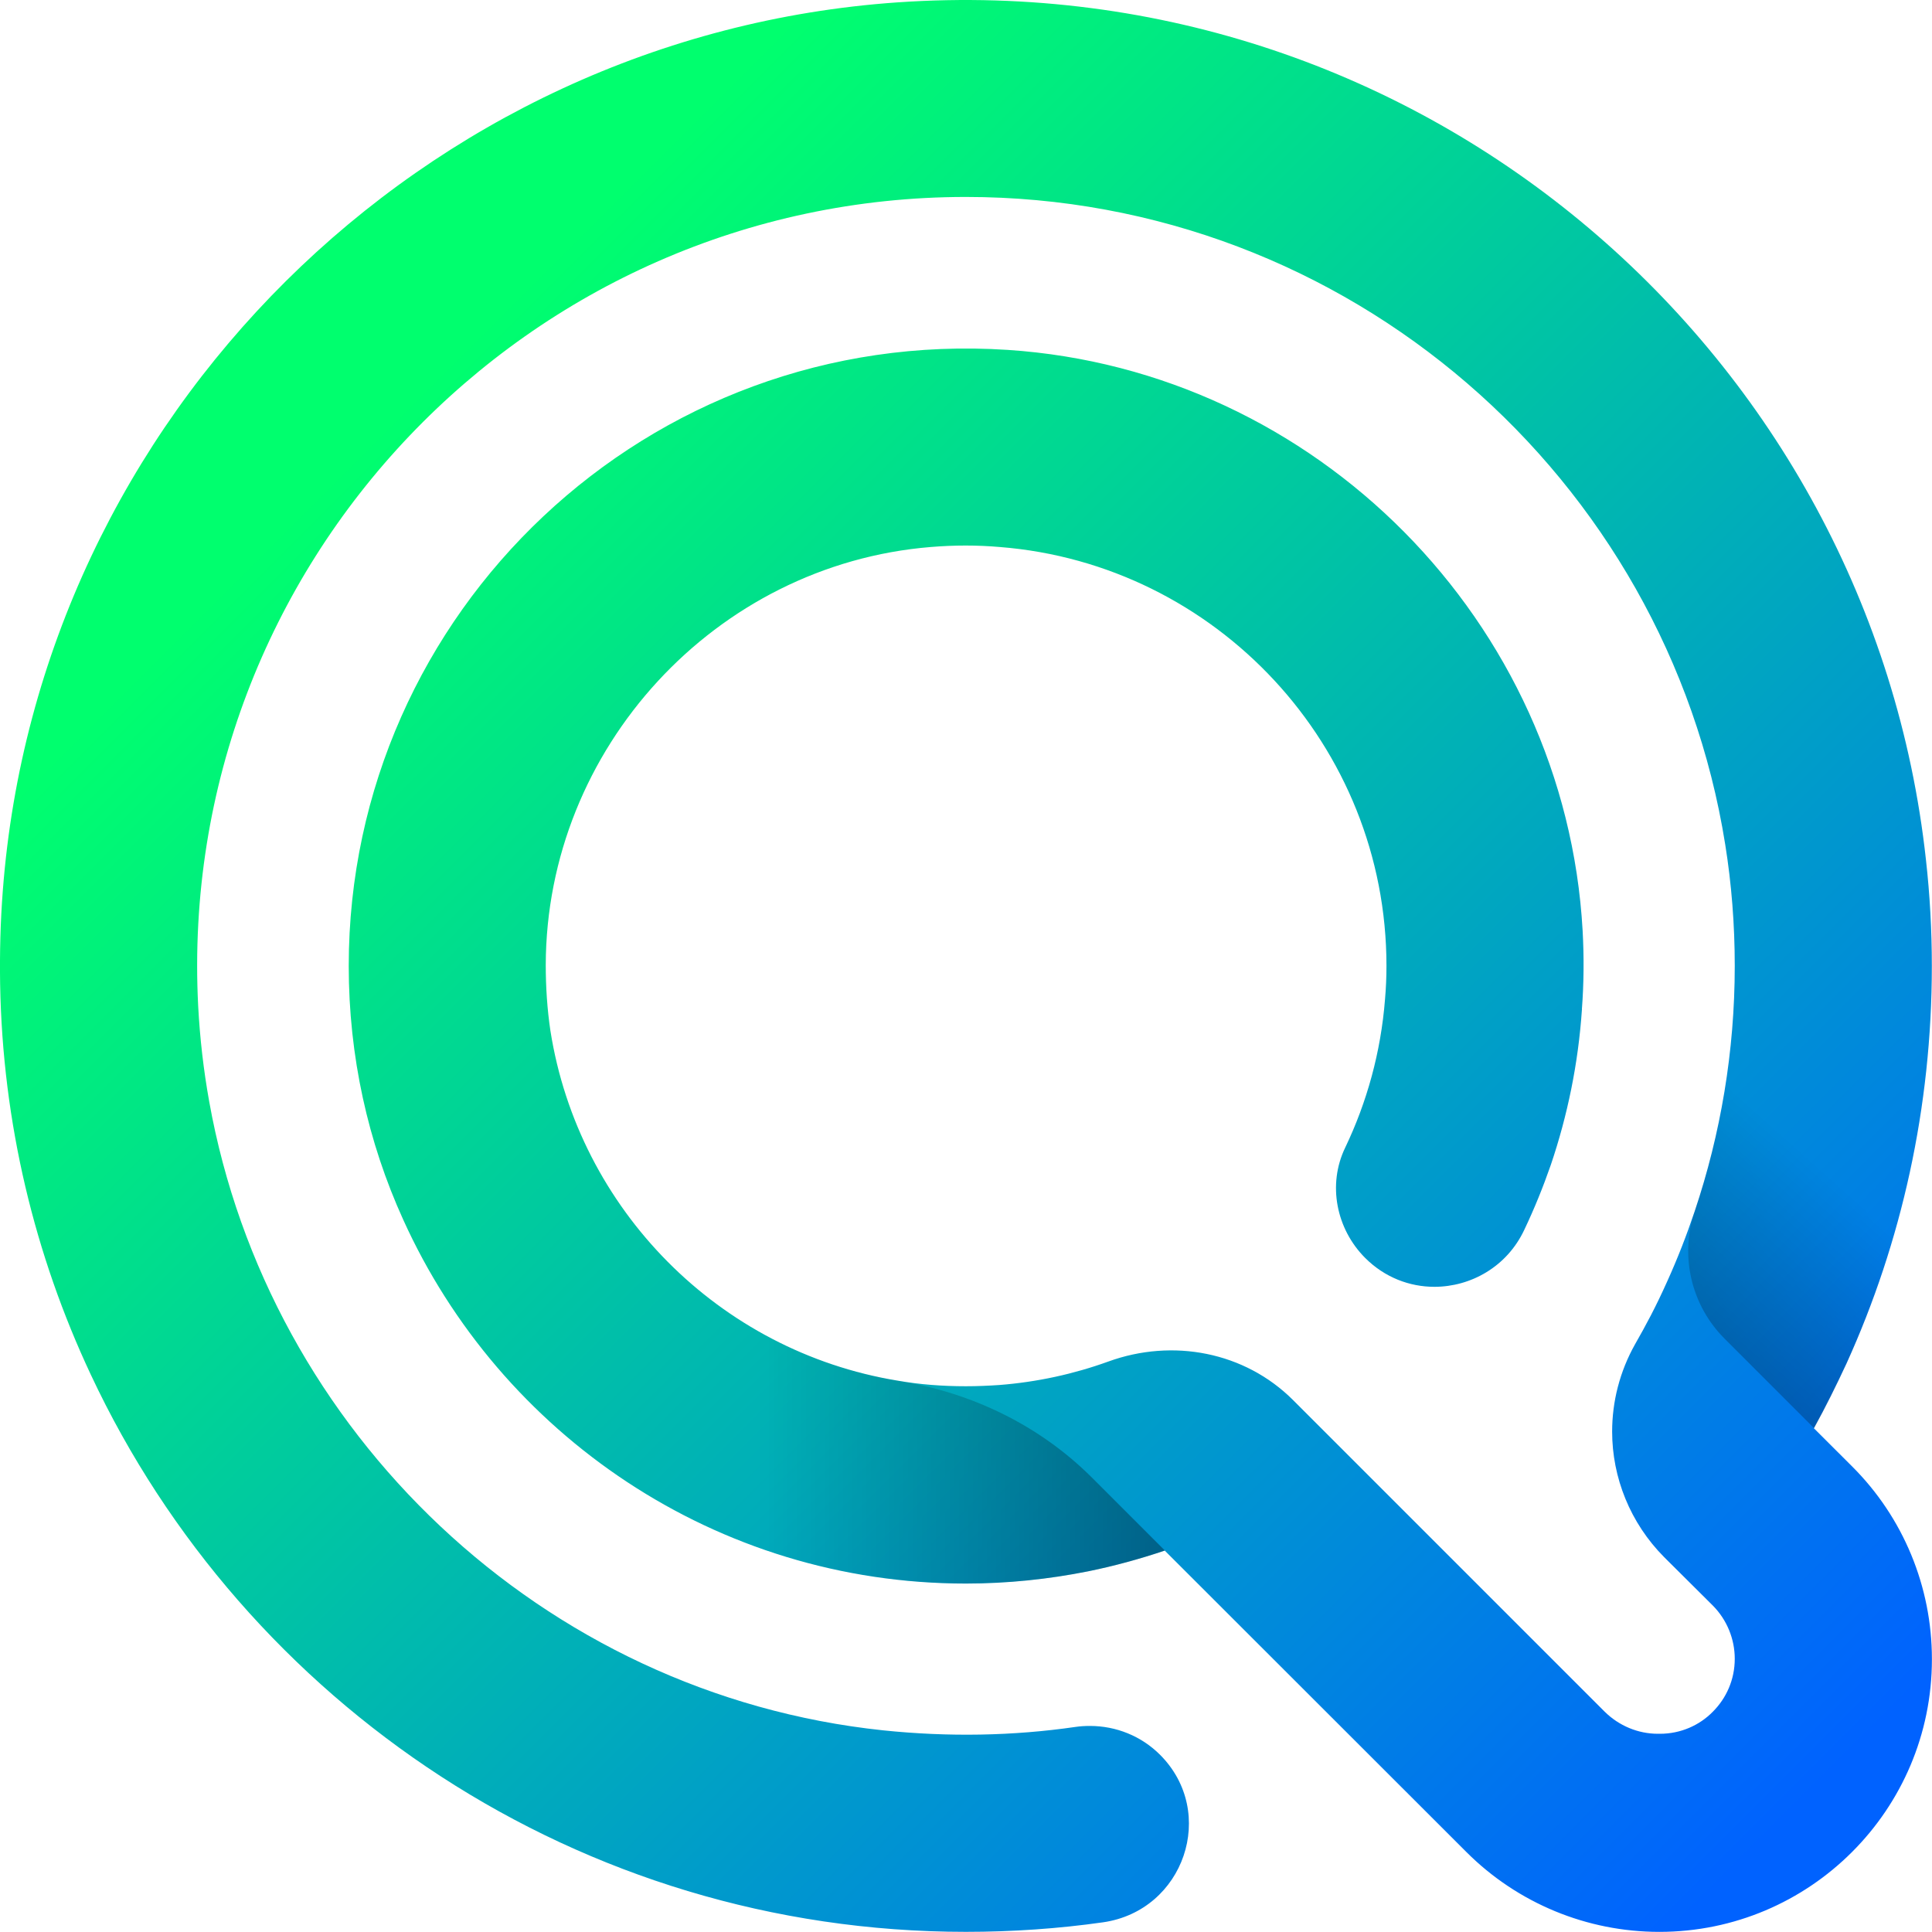
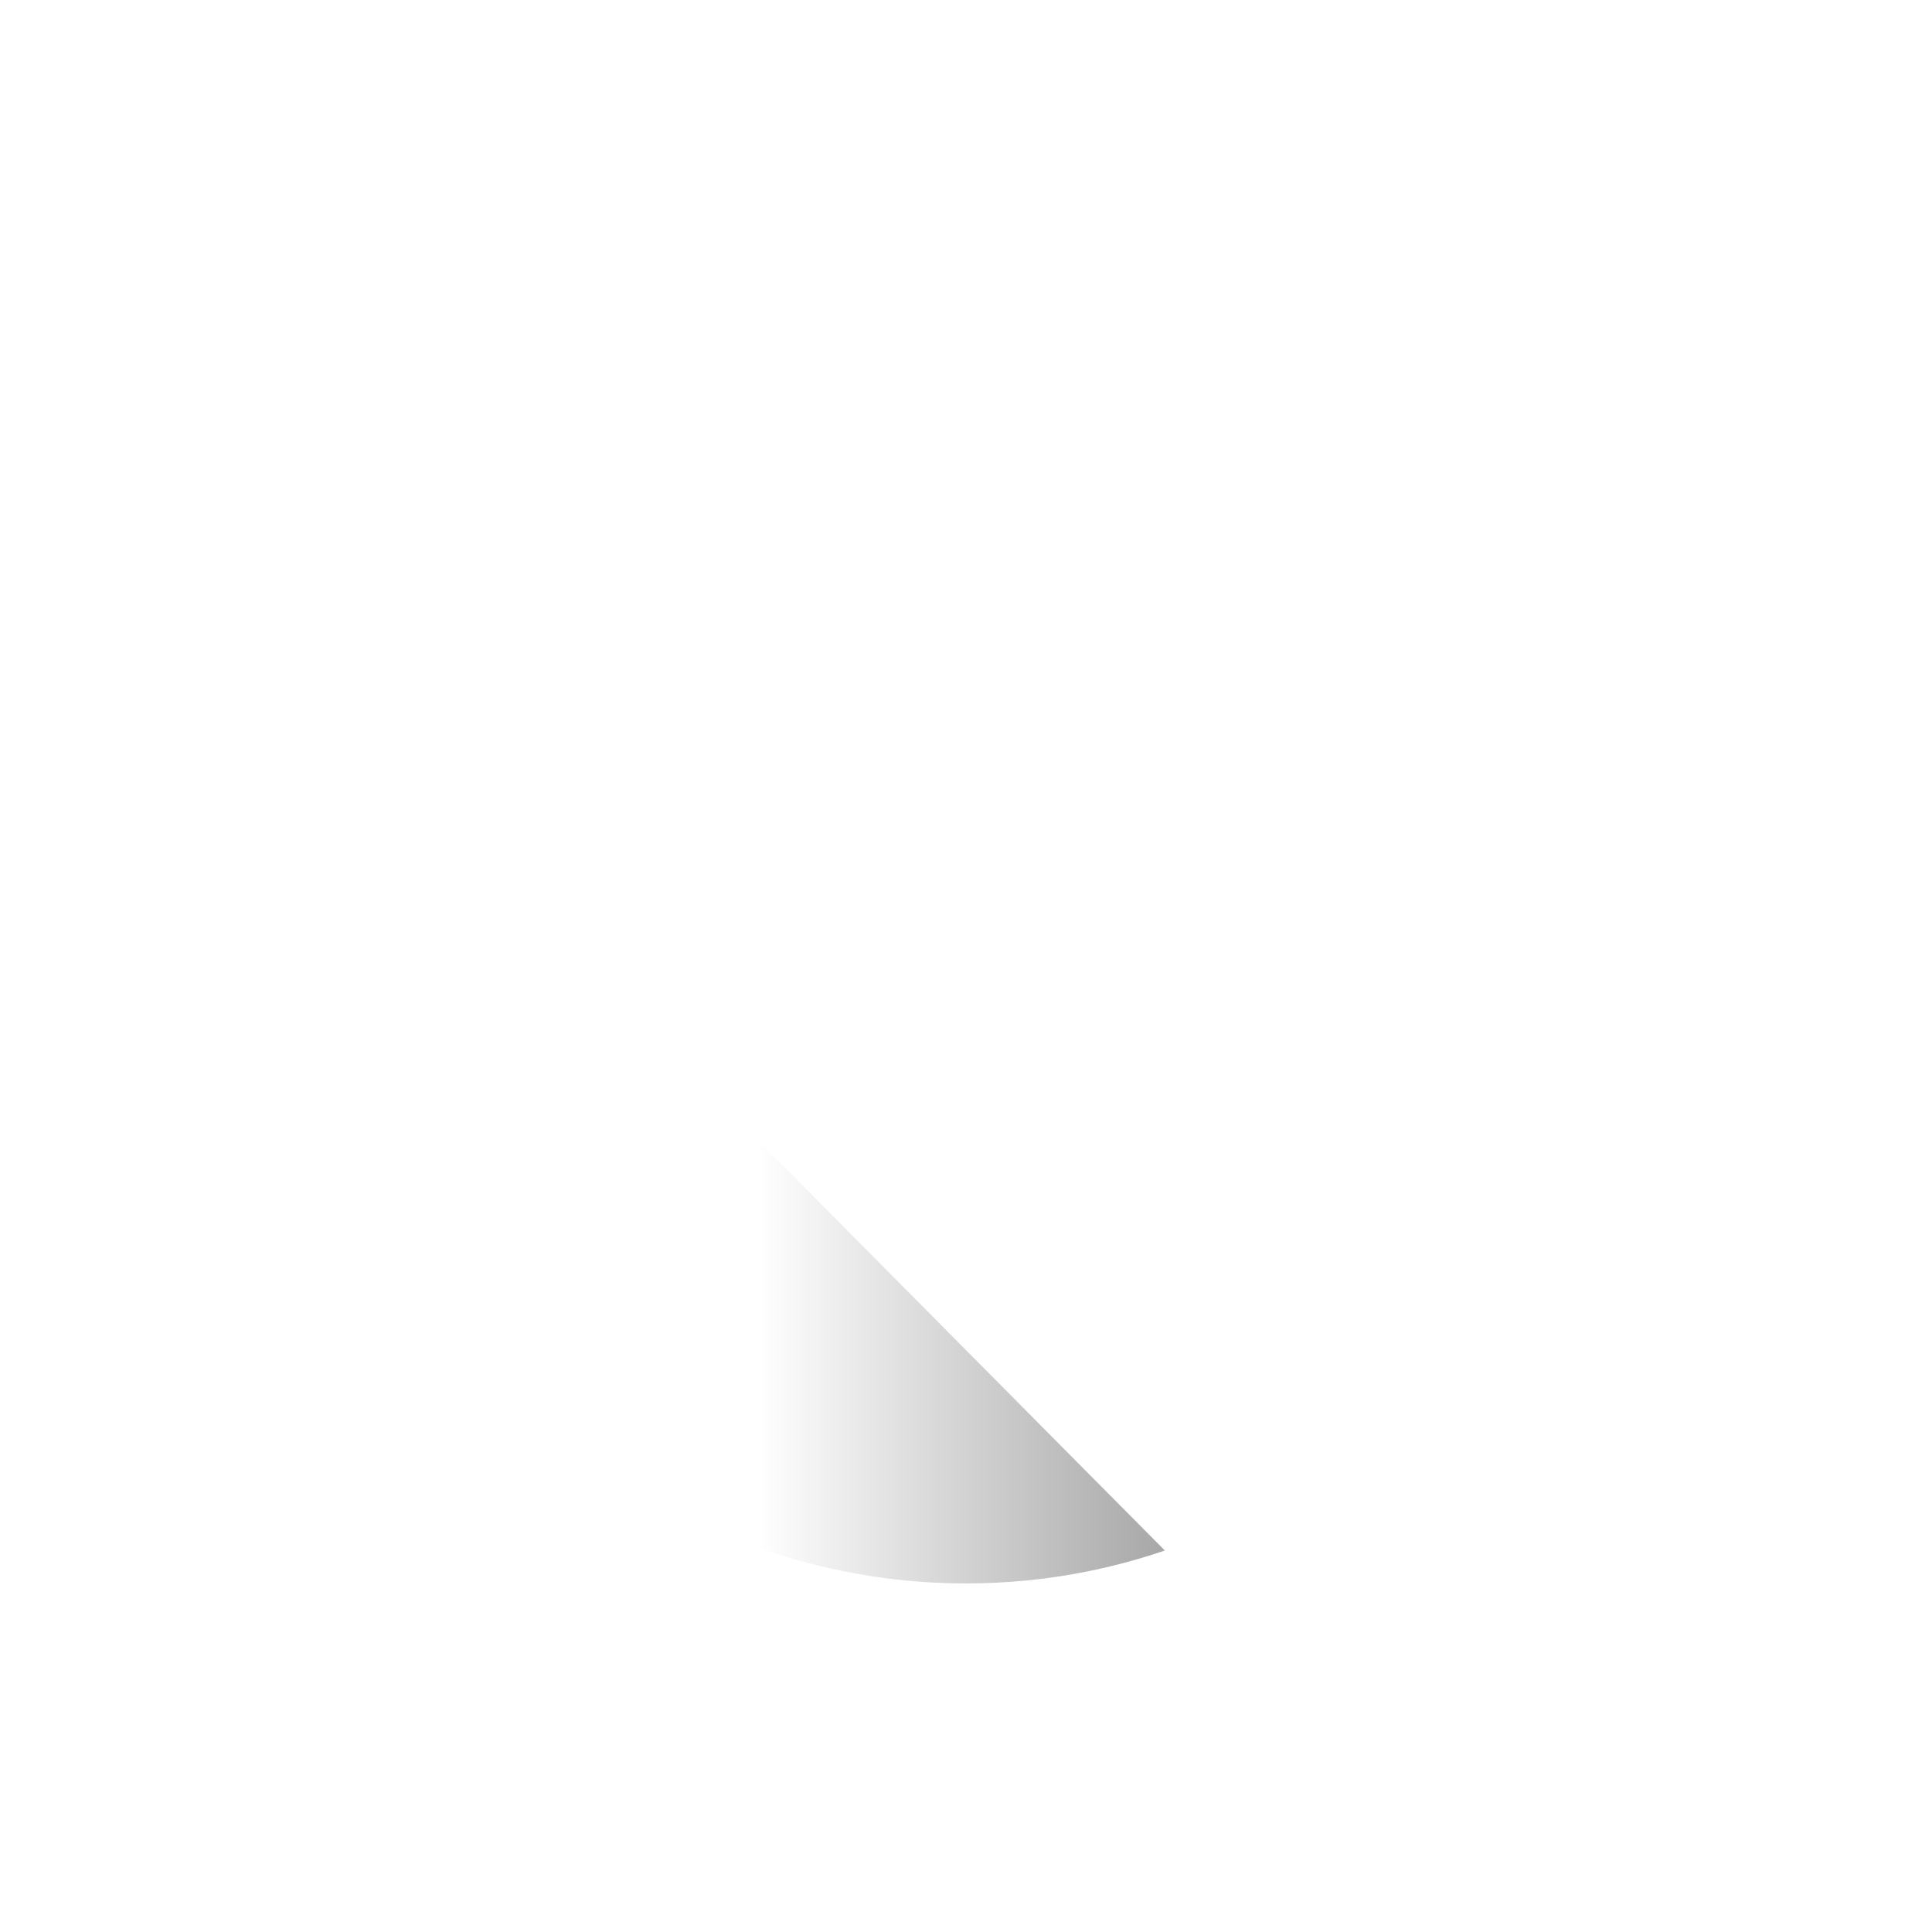
<svg xmlns="http://www.w3.org/2000/svg" version="1.1" id="Layer_1" x="0px" y="0px" style="enable-background:new 0 0 1080 1080;" xml:space="preserve" viewBox="234.24 234.27 611.51 611.47">
  <style type="text/css">
	.st0{fill:#001956;}
	.st1{fill:url(#SVGID_1_);}
	.st2{fill:url(#SVGID_00000008834804927976654810000016950005947808855743_);}
	.st3{fill:url(#SVGID_00000081615115720193130570000007087002460691168179_);}
	.st4{fill:url(#SVGID_00000103245399645595525260000017132786752480725131_);}
	.st5{fill:url(#SVGID_00000171686033469346680340000003976909850078827667_);}
	.st6{fill:url(#SVGID_00000106829132943407338930000009625073354747969443_);}
	.st7{fill:#FFFFFF;}
	.st8{fill:url(#SVGID_00000072277097247191561170000017764327272402113925_);}
	.st9{fill:url(#SVGID_00000182487364113501768600000002968744130382854036_);}
	.st10{fill:url(#SVGID_00000101788098033200682060000003846926917194382513_);}
	.st11{fill:url(#SVGID_00000027585501935213120830000002466710364595543472_);}
	.st12{fill:url(#SVGID_00000003097662850321682310000014291686707156518837_);}
	.st13{fill:url(#SVGID_00000000199881333018135410000016662377696660410757_);}
</style>
  <g>
    <g>
      <linearGradient id="SVGID_1_" gradientUnits="userSpaceOnUse" x1="362.277" y1="362.274" x2="804.917" y2="804.914">
        <stop offset="0" style="stop-color:#00FF6E" />
        <stop offset="1" style="stop-color:#0062FF" />
      </linearGradient>
-       <path class="st1" d="M820.44,698.39c16.23,16.16,25.28,38.11,25.28,61v0.08c0,23.81-9.66,45.38-25.28,60.99    c-15.62,15.62-37.18,25.28-61,25.28c-22.88,0-44.84-9.04-61.07-25.28l-95.47-95.4c-7.81,2.63-15.93,4.87-24.27,6.57    c-12.45,2.47-25.43,3.87-38.65,3.87c-79.16,0-147.42-47.31-178.12-115.19c-11.13-24.51-17.24-51.64-17.24-80.32    c0-112.09,94.86-202.47,208.57-194.97c97.64,6.42,176.49,86.12,181.98,183.84c0.46,8.35,0.39,16.7-0.23,24.82    c0,0.08,0.08,0.15,0,0.23c-1.16,17.01-4.56,33.47-9.82,49.01c-2.47,7.11-5.26,13.99-8.43,20.64    c-5.49,11.67-16.93,18.01-28.45,18.01c-7.81,0-15.69-2.94-21.88-9.12c-9.2-9.2-11.98-23.27-6.34-34.94    c6.88-14.38,11.29-30.23,12.6-46.93c0.31-3.48,0.46-7.03,0.46-10.59c0-69.73-53.96-127.17-122.38-132.58    c-7.11-0.62-14.46-0.62-21.88,0c-68.18,5.57-121.68,63.78-121.84,132.27c0,7.03,0.46,13.99,1.47,20.8    c8.89,56.59,53.42,101.5,109.85,110.78c7.04,1.24,14.3,1.78,21.65,1.78c3.56,0,7.03-0.15,10.59-0.39    c11.98-0.93,23.58-3.48,34.48-7.42c20.41-7.42,43.21-3.09,58.52,12.21l98.64,98.64c4.48,4.41,10.51,6.96,16.78,6.96h0.7    c6.49,0,12.45-2.63,16.7-6.96c4.33-4.33,6.96-10.2,6.96-16.78c0-6.26-2.47-12.29-6.88-16.78l-15.46-15.38    c-10.75-10.82-16.47-25.2-16.47-39.74c0-9.51,2.4-19.02,7.27-27.68c3.48-6.11,6.49-11.67,10.2-19.95    c3.25-7.19,6.11-14.53,8.66-22.11c8.19-24.43,12.68-50.56,12.68-77.69c0-12.99-1.01-25.9-3.02-38.42    c-18.48-116.04-119.28-204.94-240.35-204.94c-138.38,0-250.17,116.19-242.98,256.12c0.54,10.2,1.7,20.25,3.48,30.15    c18.71,104.67,105.45,187.7,213.29,199.07c20.8,2.16,41.2,1.78,60.92-1.08c1.55-0.23,3.01-0.31,4.56-0.31    c8.27,0,16.23,3.17,22.19,9.12c18.24,18.24,7.65,49.32-18.01,53.03c-14.15,2.01-28.68,3.02-43.45,3.02    c-122.38,0-228.21-72.28-276.99-176.41c-17.7-37.73-27.91-79.55-28.68-123.61c-0.15-9.74,0.08-19.64,0.85-29.53    c11.44-150.05,133.12-270.73,283.17-281.16c166.91-11.52,308.07,111.55,325.54,271.42c1.24,11.05,1.86,22.26,1.86,33.55    c0,44.84-9.59,87.43-26.98,125.78c-3.25,6.96-6.65,13.84-10.36,20.56L820.44,698.39z" />
      <linearGradient id="SVGID_00000128459245702568512090000018171795262550579112_" gradientUnits="userSpaceOnUse" x1="620.119" y1="789.658" x2="796.444" y2="591.593">
        <stop offset="0" style="stop-color:#000000" />
        <stop offset="1" style="stop-color:#000000;stop-opacity:0" />
      </linearGradient>
-       <path style="fill:url(#SVGID_00000128459245702568512090000018171795262550579112_);" d="M845.75,540.02    c0,44.8-9.67,87.36-27.02,125.7c-3.18,7.02-6.61,13.88-10.3,20.59l-28.35-28.35c-10.55-10.55-14.21-26.18-9.43-40.32l0,0    c8.24-24.4,12.7-50.48,12.7-77.62c0-13.07-1.03-25.93-3.06-38.47l63.58,4.87C845.13,517.46,845.75,528.66,845.75,540.02z" />
      <linearGradient id="SVGID_00000126288810407495977440000006034982552233407401_" gradientUnits="userSpaceOnUse" x1="848.609" y1="647.967" x2="473.926" y2="647.967">
        <stop offset="0" style="stop-color:#000000" />
        <stop offset="1" style="stop-color:#000000;stop-opacity:0" />
      </linearGradient>
-       <path style="fill:url(#SVGID_00000126288810407495977440000006034982552233407401_);" d="M602.93,725.03    c-7.86,2.68-15.97,4.9-24.3,6.58c-12.48,2.53-25.43,3.84-38.62,3.84c-79.15,0-147.45-47.27-178.15-115.09l46.67-59.87    c8.8,56.56,53.35,101.49,109.76,110.79c0.14,0.02,0.28,0.05,0.42,0.07c23.12,3.71,44.64,14.1,61.2,30.66L602.93,725.03z" />
+       <path style="fill:url(#SVGID_00000126288810407495977440000006034982552233407401_);" d="M602.93,725.03    c-7.86,2.68-15.97,4.9-24.3,6.58c-12.48,2.53-25.43,3.84-38.62,3.84c-79.15,0-147.45-47.27-178.15-115.09l46.67-59.87    c0.14,0.02,0.28,0.05,0.42,0.07c23.12,3.71,44.64,14.1,61.2,30.66L602.93,725.03z" />
    </g>
  </g>
</svg>